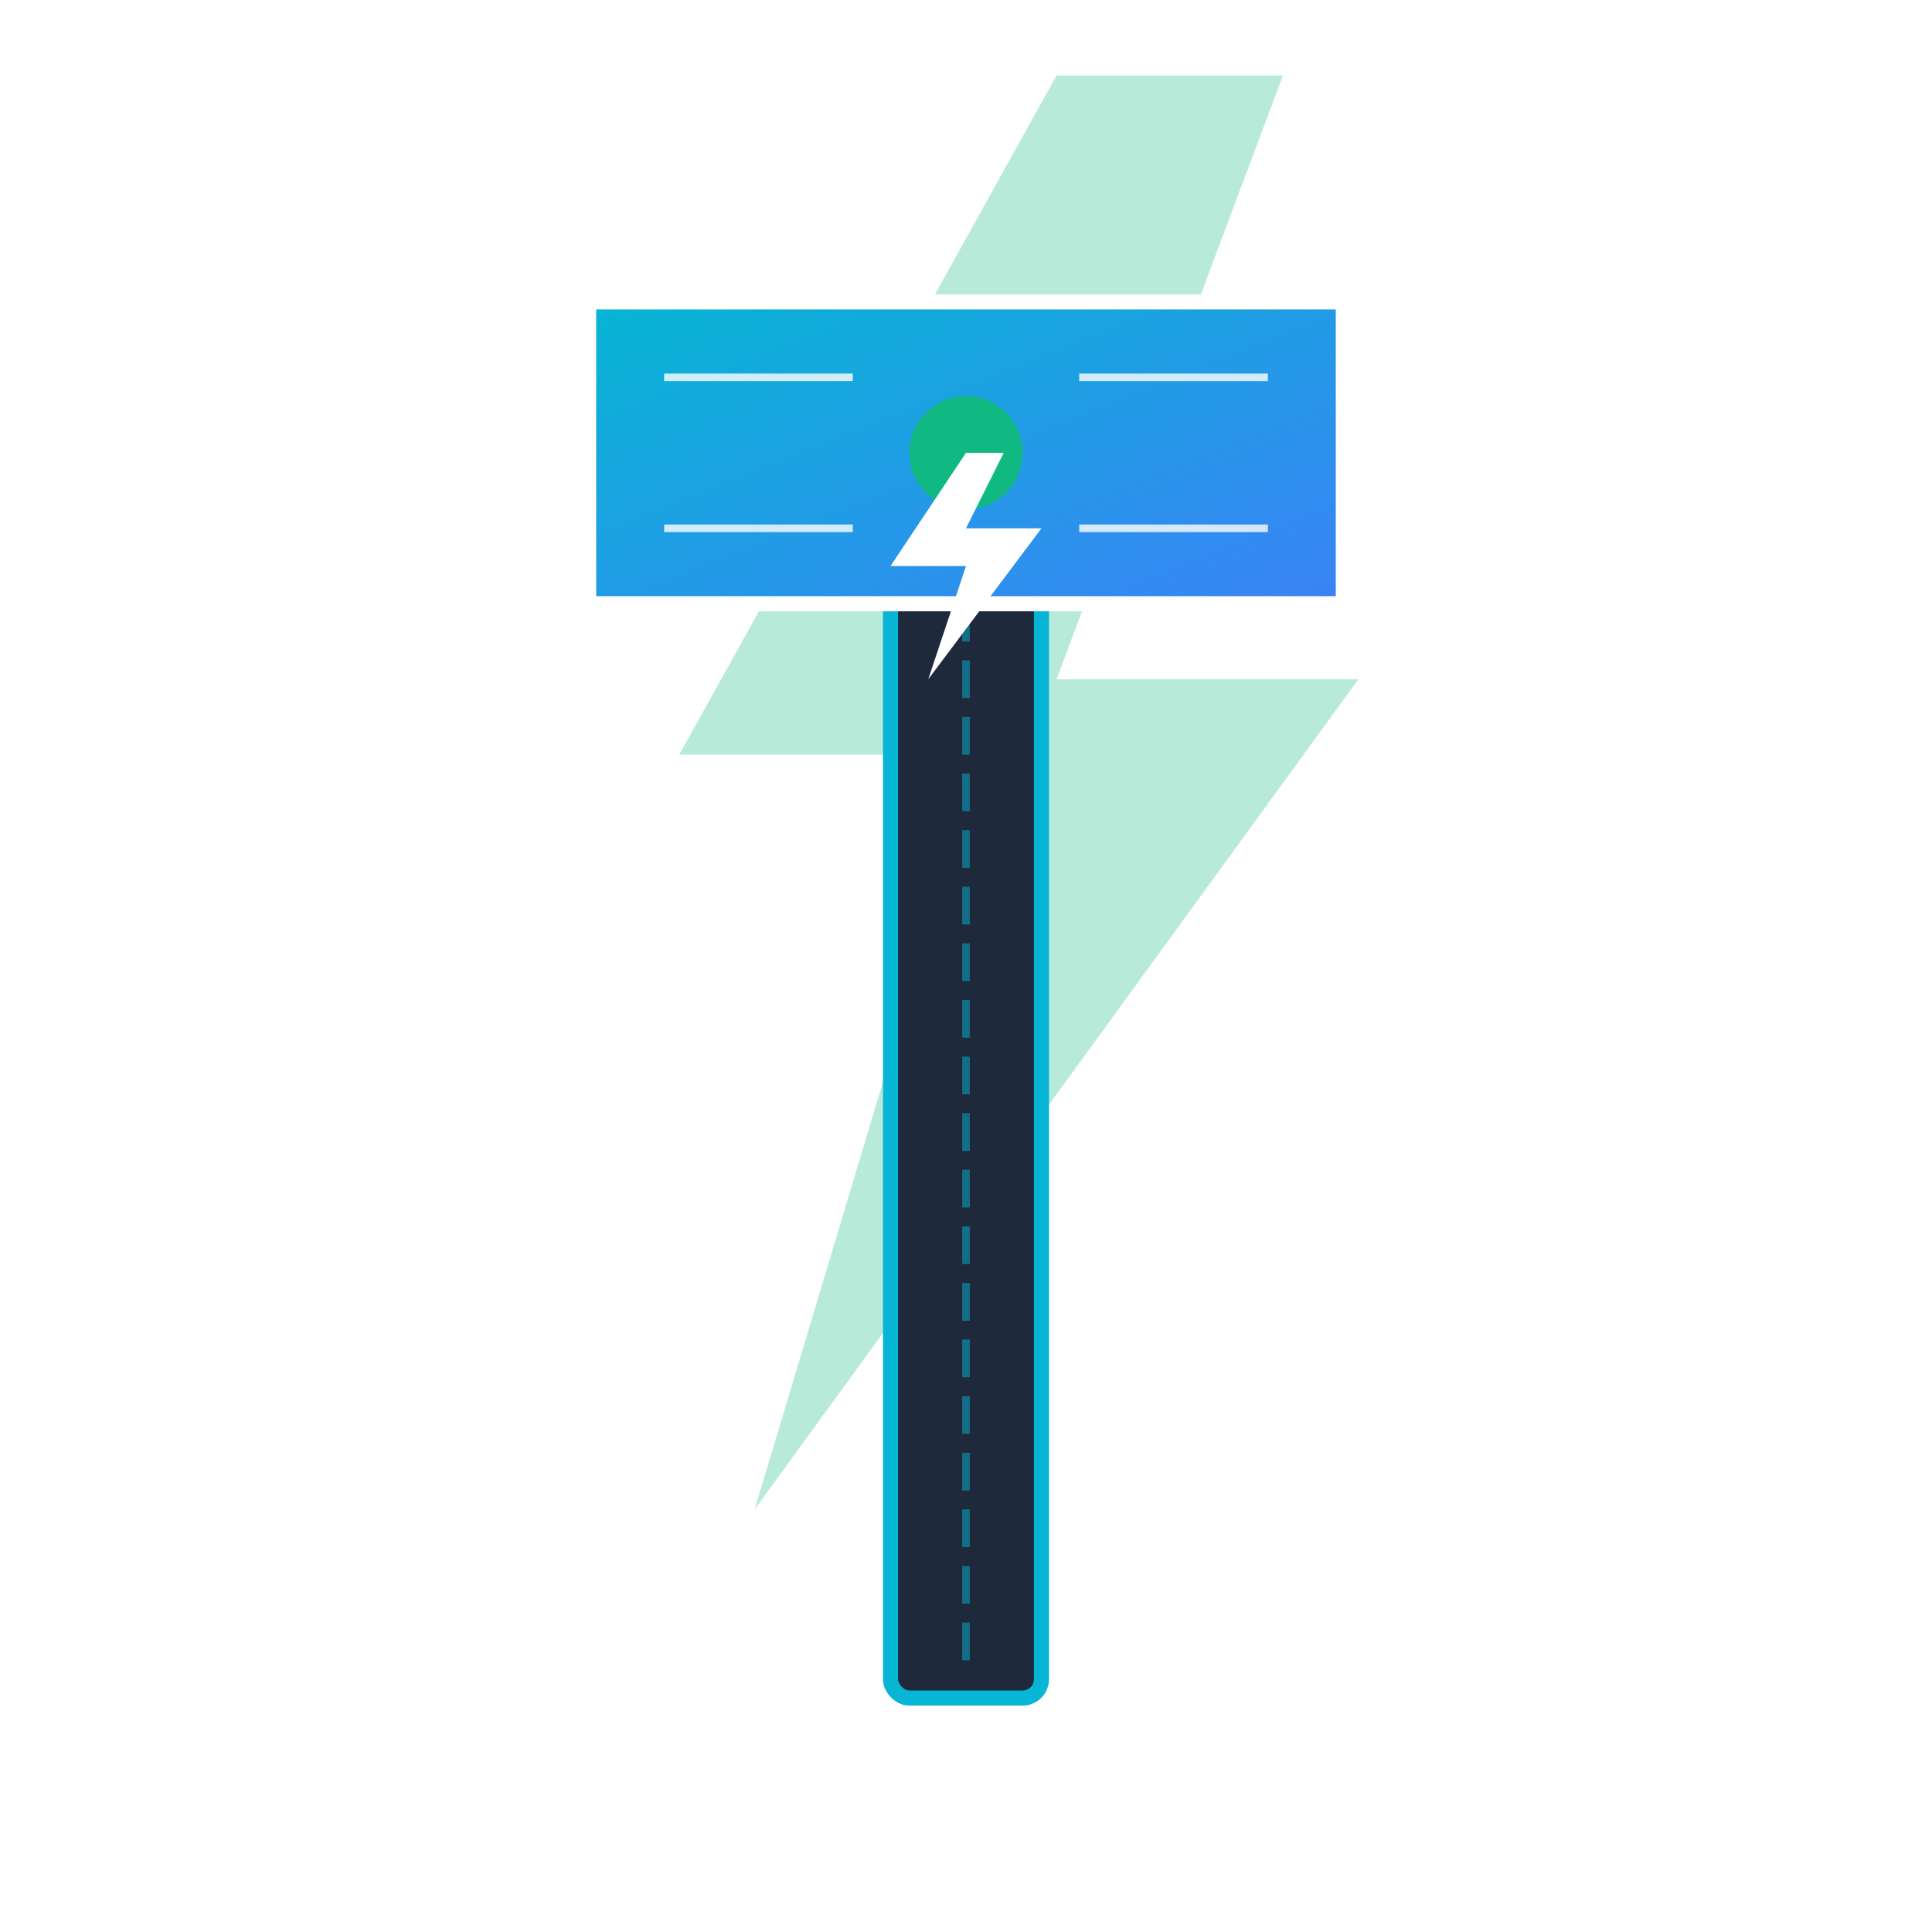
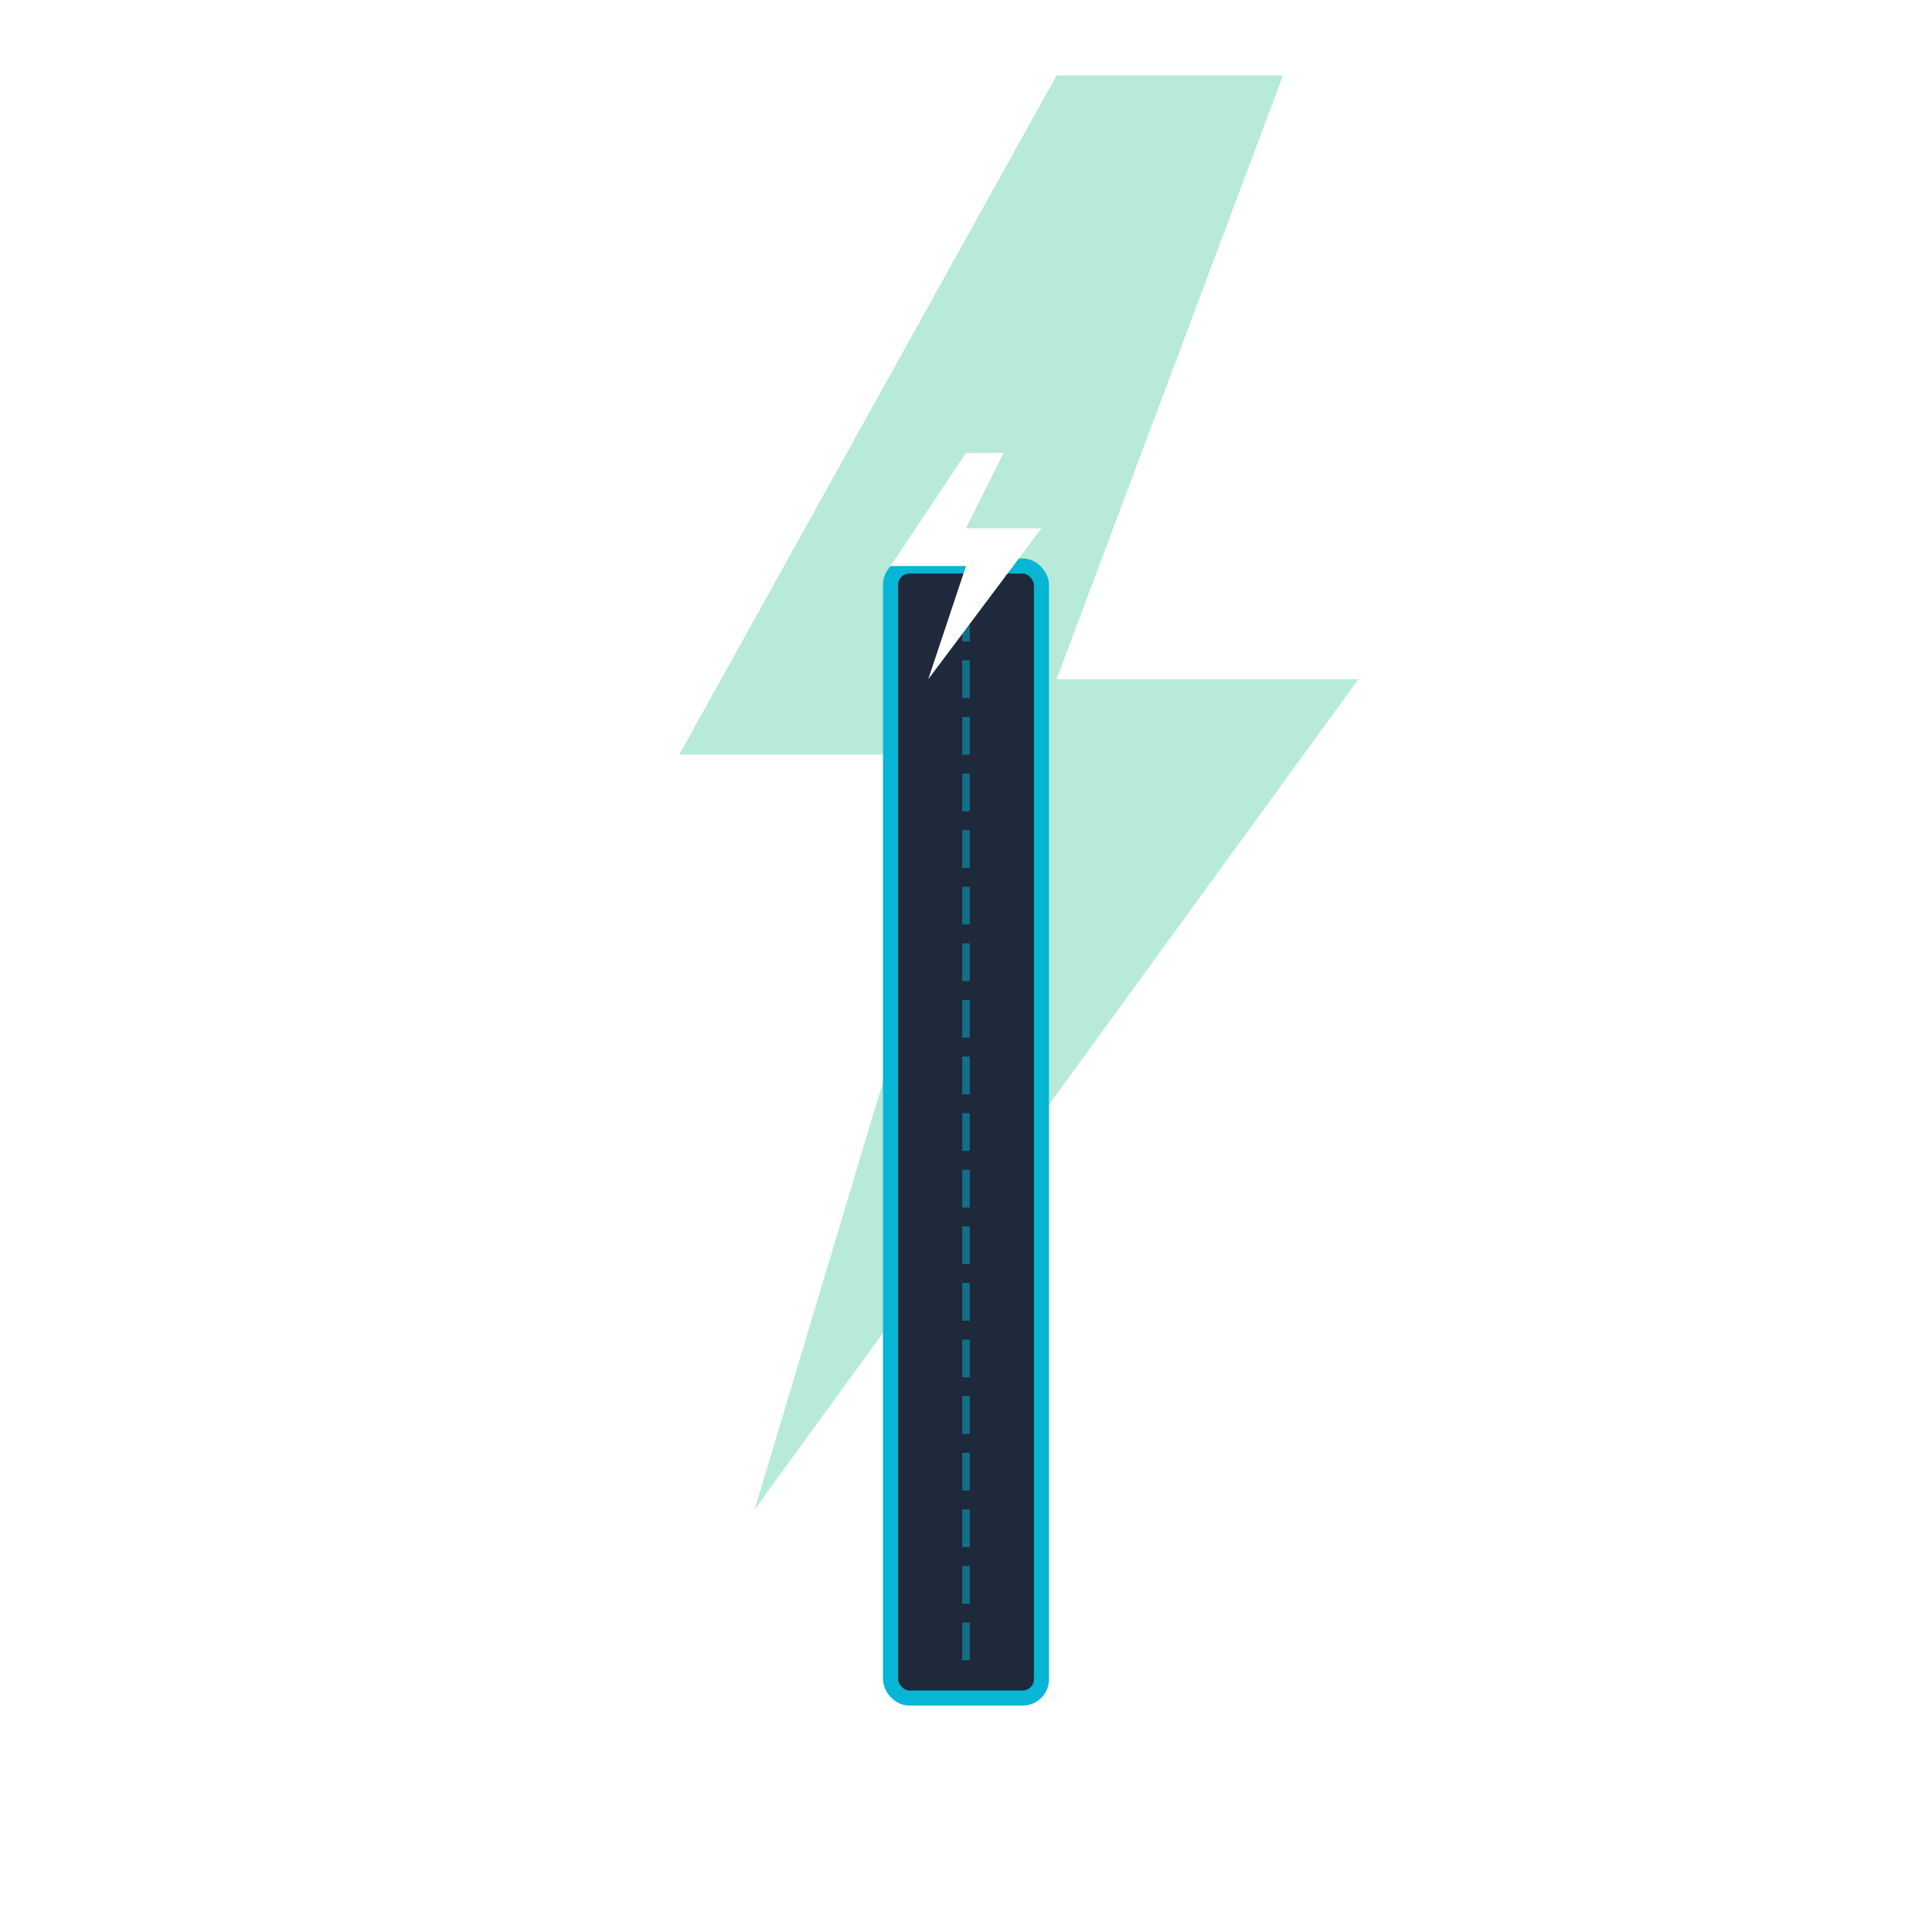
<svg xmlns="http://www.w3.org/2000/svg" width="512" height="512" viewBox="0 0 512 512" fill="none">
  <defs>
    <linearGradient id="hammerGradient" x1="0%" y1="0%" x2="100%" y2="100%">
      <stop offset="0%" stop-color="#06b6d4" />
      <stop offset="100%" stop-color="#3b82f6" />
    </linearGradient>
    <filter id="glow" x="-20%" y="-20%" width="140%" height="140%">
      <feGaussianBlur stdDeviation="5" result="blur" />
      <feComposite in="SourceGraphic" in2="blur" operator="over" />
    </filter>
  </defs>
  <path d="M280 20 L180 200 L260 200 L200 400 L360 180 L280 180 L340 20 Z" fill="#10b981" opacity="0.3" filter="url(#glow)">
    <animate attributeName="opacity" values="0.3;0.6;0.3" dur="2s" repeatCount="indefinite" />
  </path>
  <rect x="236" y="150" width="40" height="300" rx="5" fill="#1e293b" stroke="#06b6d4" stroke-width="4" />
  <path d="M256 160 L256 440" stroke="#06b6d4" stroke-width="2" stroke-dasharray="10 5" opacity="0.5" />
-   <path d="M156 80 H356 V160 H156 Z" fill="url(#hammerGradient)" stroke="#ffffff" stroke-width="4" />
-   <path d="M176 100 H226 M286 100 H336 M176 140 H226 M286 140 H336" stroke="#ffffff" stroke-width="2" opacity="0.8" />
-   <circle cx="256" cy="120" r="15" fill="#10b981" filter="url(#glow)" />
  <path d="M256 120 L236 150 L256 150 L246 180 L276 140 L256 140 L266 120 Z" fill="#ffffff" />
</svg>